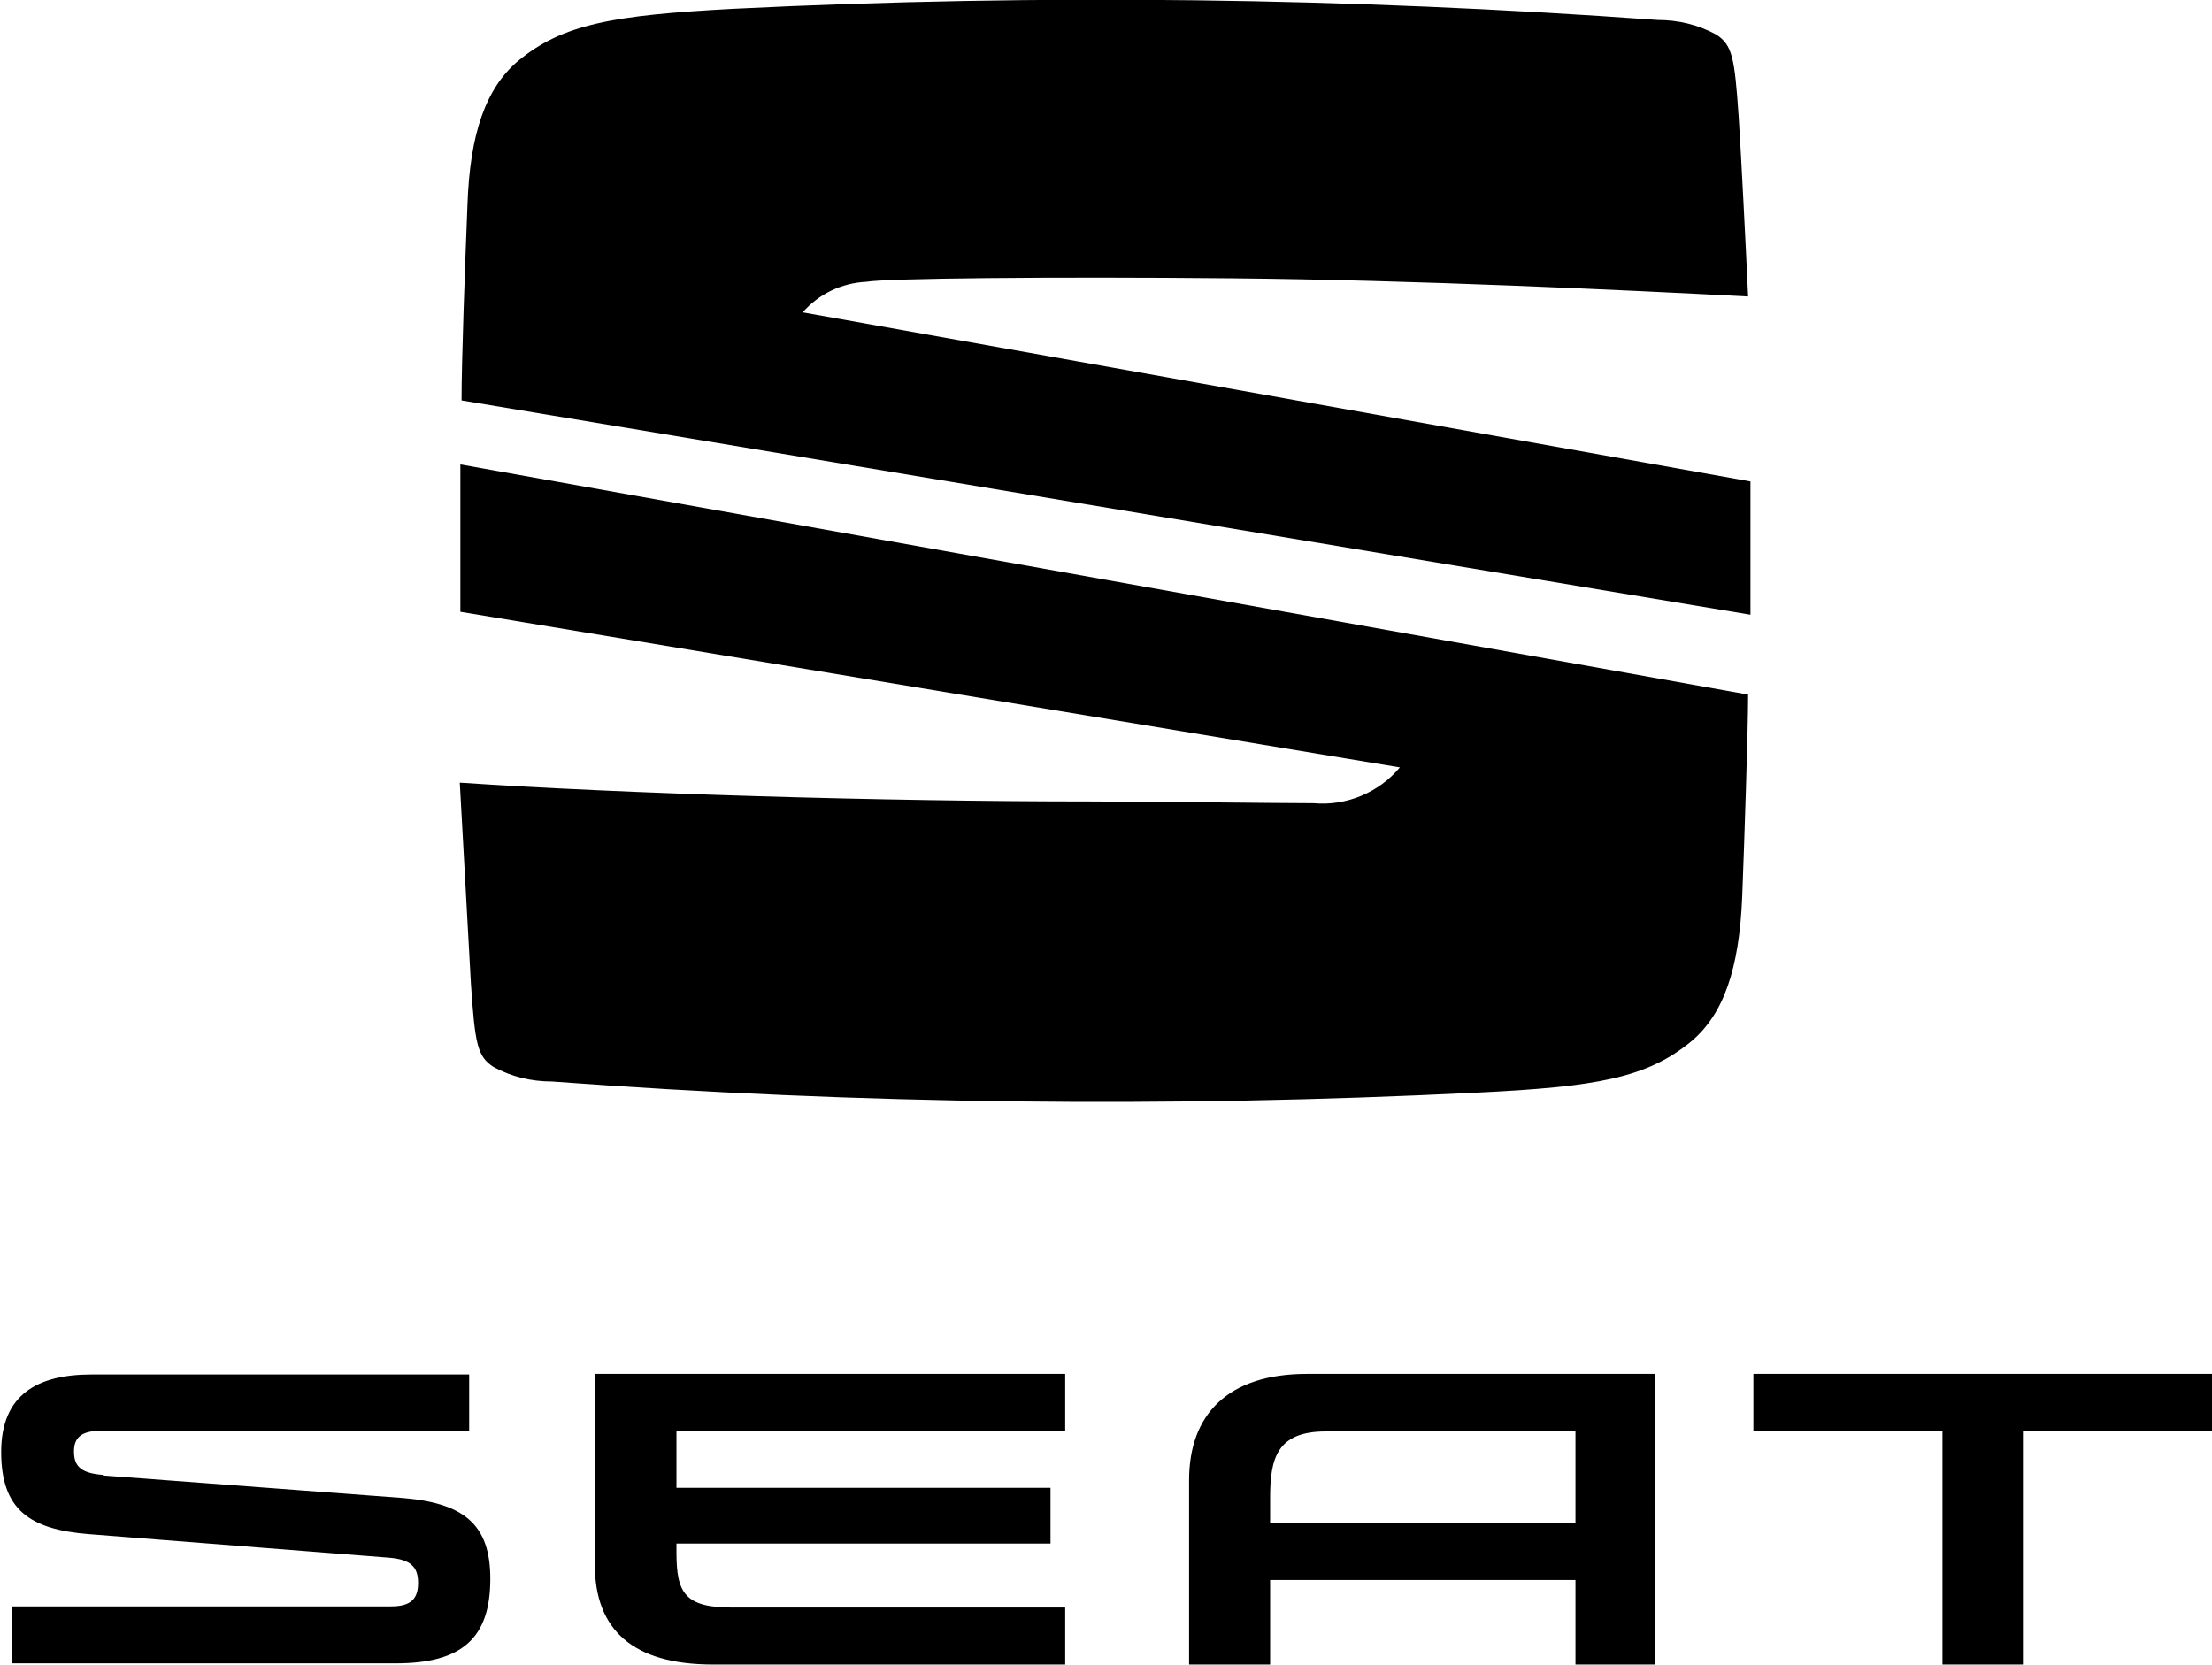
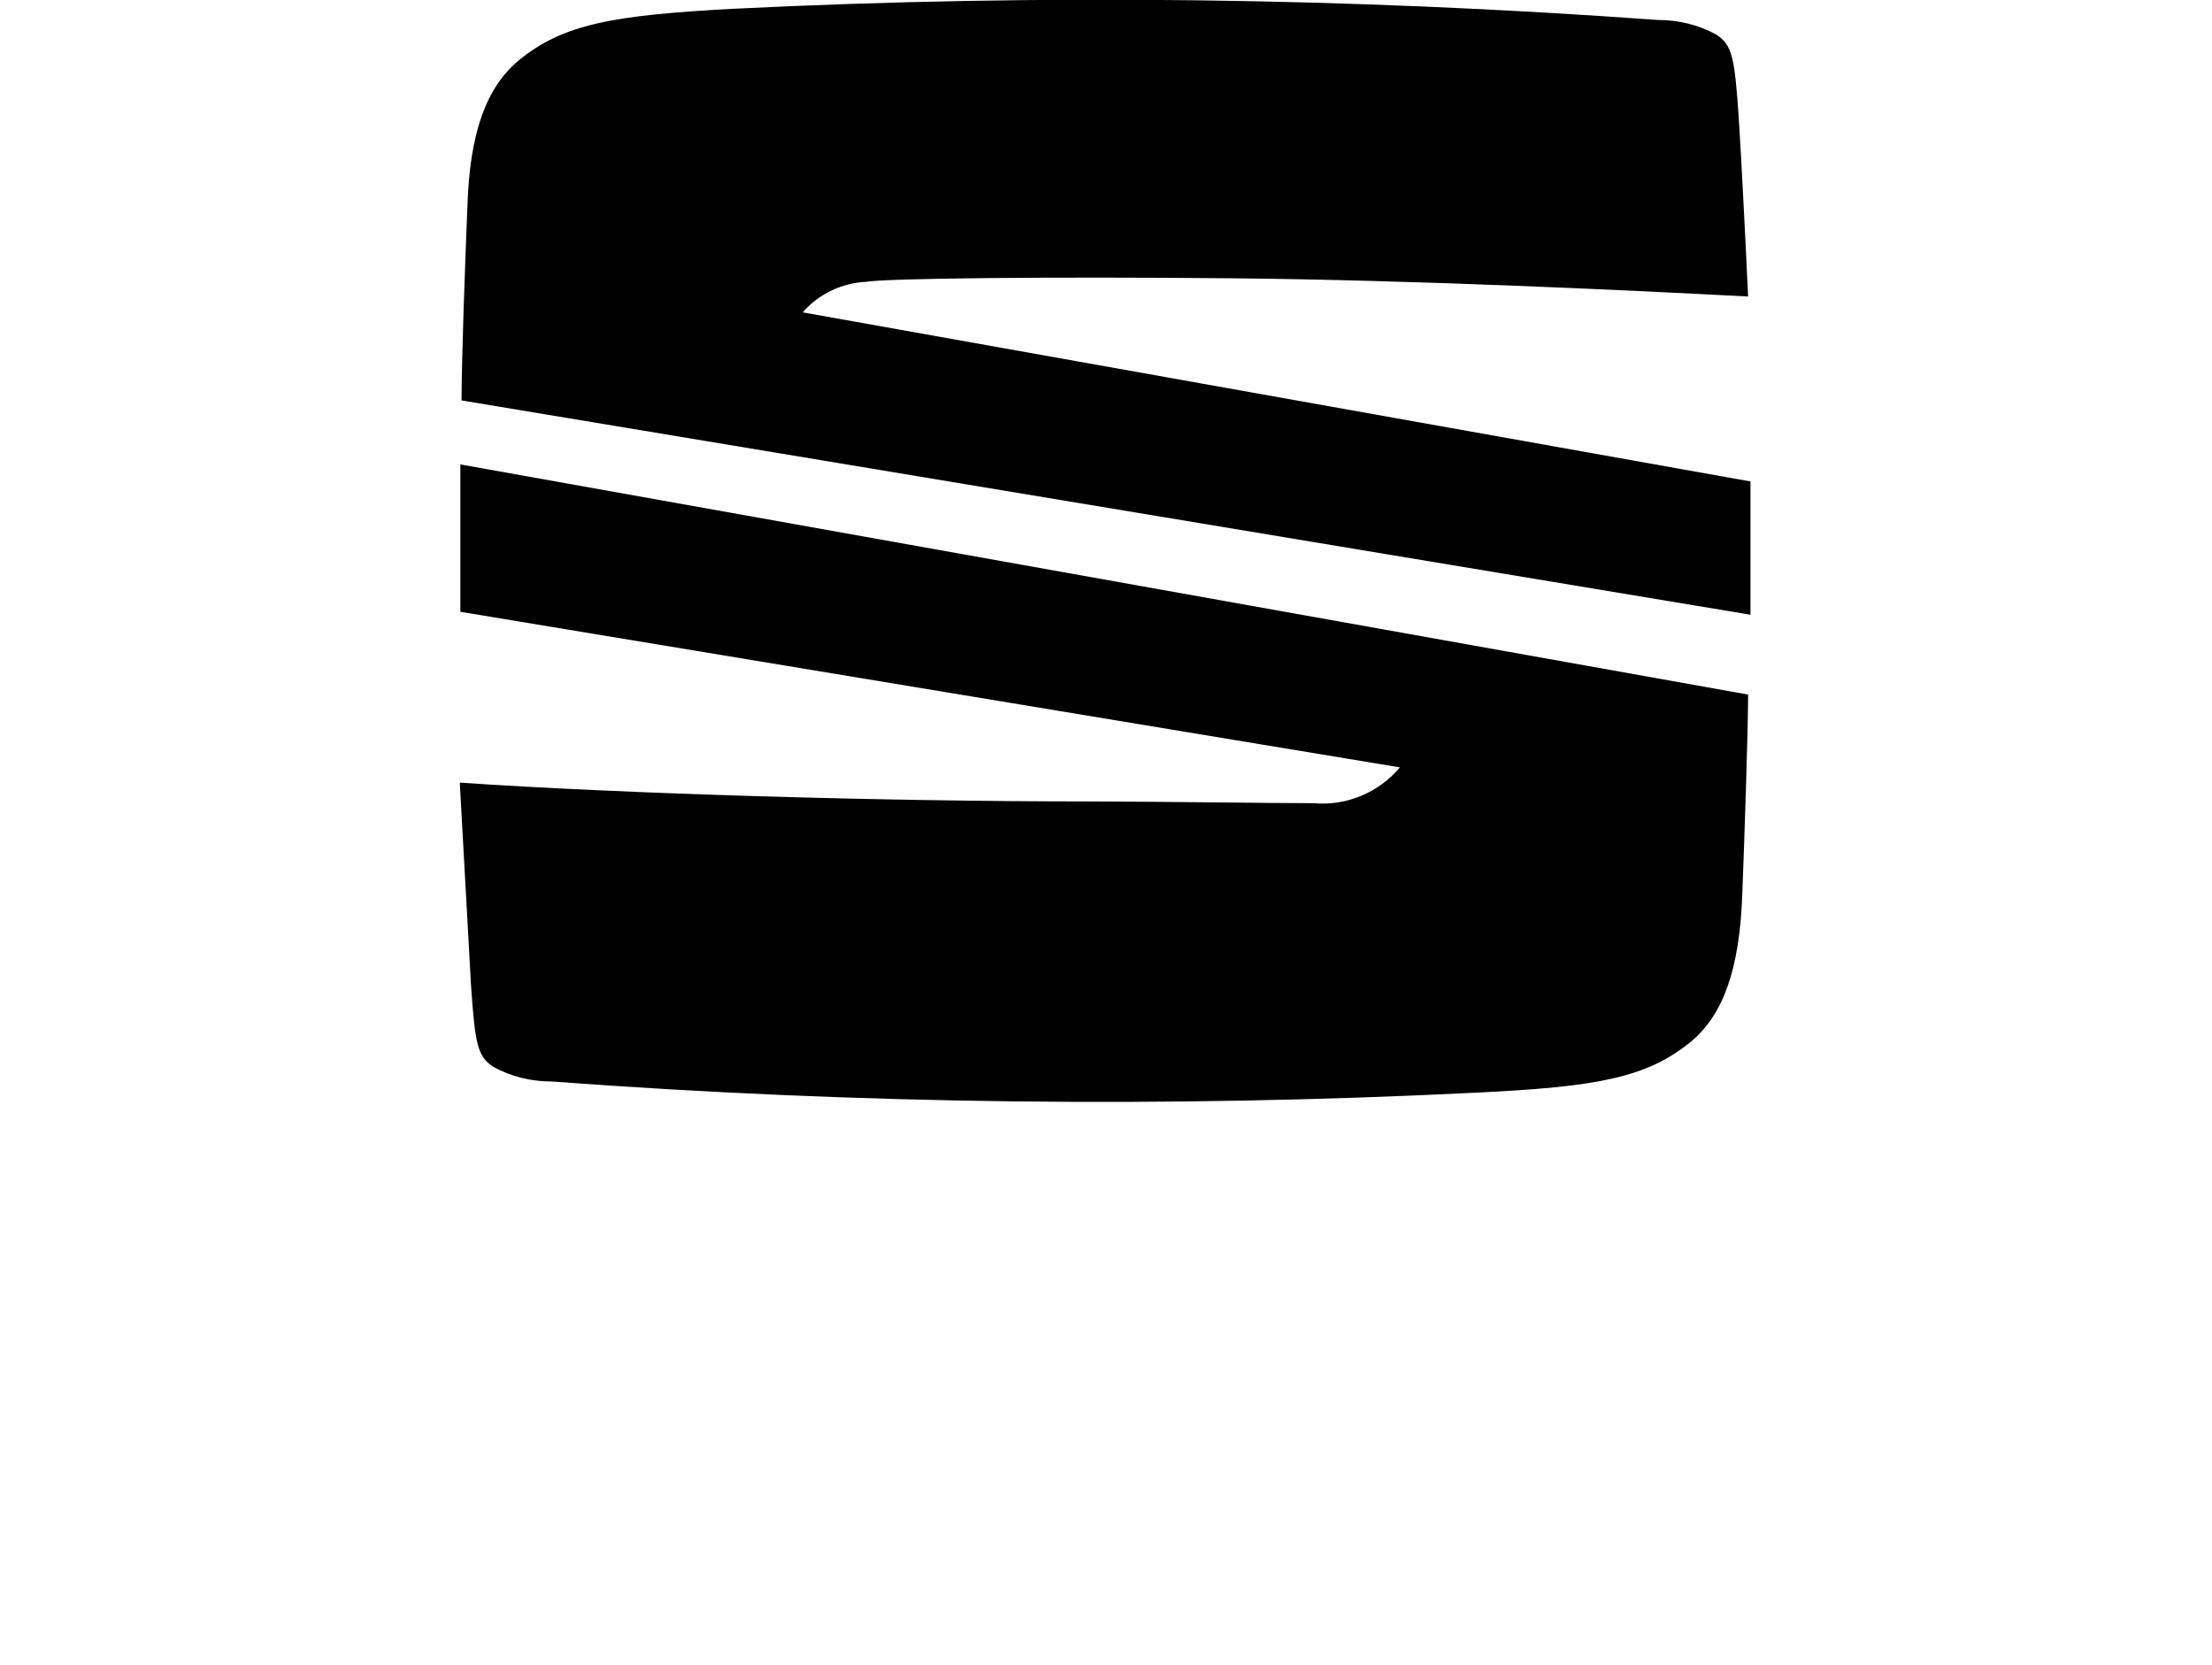
<svg xmlns="http://www.w3.org/2000/svg" id="Vrstva_1" data-name="Vrstva 1" width="37.67" height="28.36" viewBox="0 0 37.67 28.36">
  <defs>
    <style>
      .cls-1 {
        stroke-width: 0px;
      }
    </style>
  </defs>
-   <path class="cls-1" d="M26.83,24.37v1.57h-5.2v-.43c0-.68.12-1.13.95-1.13h4.25ZM22.26,23.4c-1.36,0-2.01.7-2.01,1.81v3.14h1.38v-1.44h5.2v1.44h1.36v-4.95h-5.93ZM29.86,23.4v.97h3.22v3.98h1.37v-3.98h3.22v-.97h-7.8ZM11.52,26.44c0,.69.14.94.95.94h5.67v.97h-6c-1.36,0-2.01-.59-2.01-1.7v-3.25h8.01v.97h-6.62v.97h6.37v.95h-6.37v.16ZM1.75,25.12c-.4-.03-.49-.17-.49-.4s.12-.35.45-.35h6.28v-.96H1.56c-.92,0-1.54.34-1.54,1.32s.48,1.32,1.5,1.4l5.1.4c.38.03.5.16.5.43s-.12.4-.46.4H.21v.97h6.53c1.13,0,1.61-.43,1.61-1.44,0-.93-.45-1.3-1.54-1.38l-5.06-.38Z" />
  <path class="cls-1" d="M7.86,6.82c0-.67.06-2.33.1-3.31.04-1.25.32-2.01.86-2.47.76-.63,1.61-.78,3.66-.89,5.25-.26,10.51-.19,15.75.19.35,0,.69.08,1,.25.27.18.31.38.38,1.41.04.6.12,2.18.16,3.05-2.1-.11-5.67-.28-8.78-.31s-5.91,0-6.24.06c-.42.02-.81.21-1.08.52l16.14,2.88v2.27L7.86,6.82Z" />
  <path class="cls-1" d="M7.84,7.91l21.93,3.92c0,.57-.06,2.39-.1,3.43-.05,1.25-.32,2.01-.86,2.47-.76.63-1.61.78-3.67.88-5.25.26-10.5.2-15.74-.19-.35,0-.69-.08-1-.25-.27-.18-.31-.38-.38-1.41-.04-.69-.15-2.75-.19-3.43,2.82.19,7.18.32,10.72.32.89,0,3.22.03,3.82.03.56.05,1.11-.18,1.47-.61l-16-2.65v-2.53Z" />
</svg>